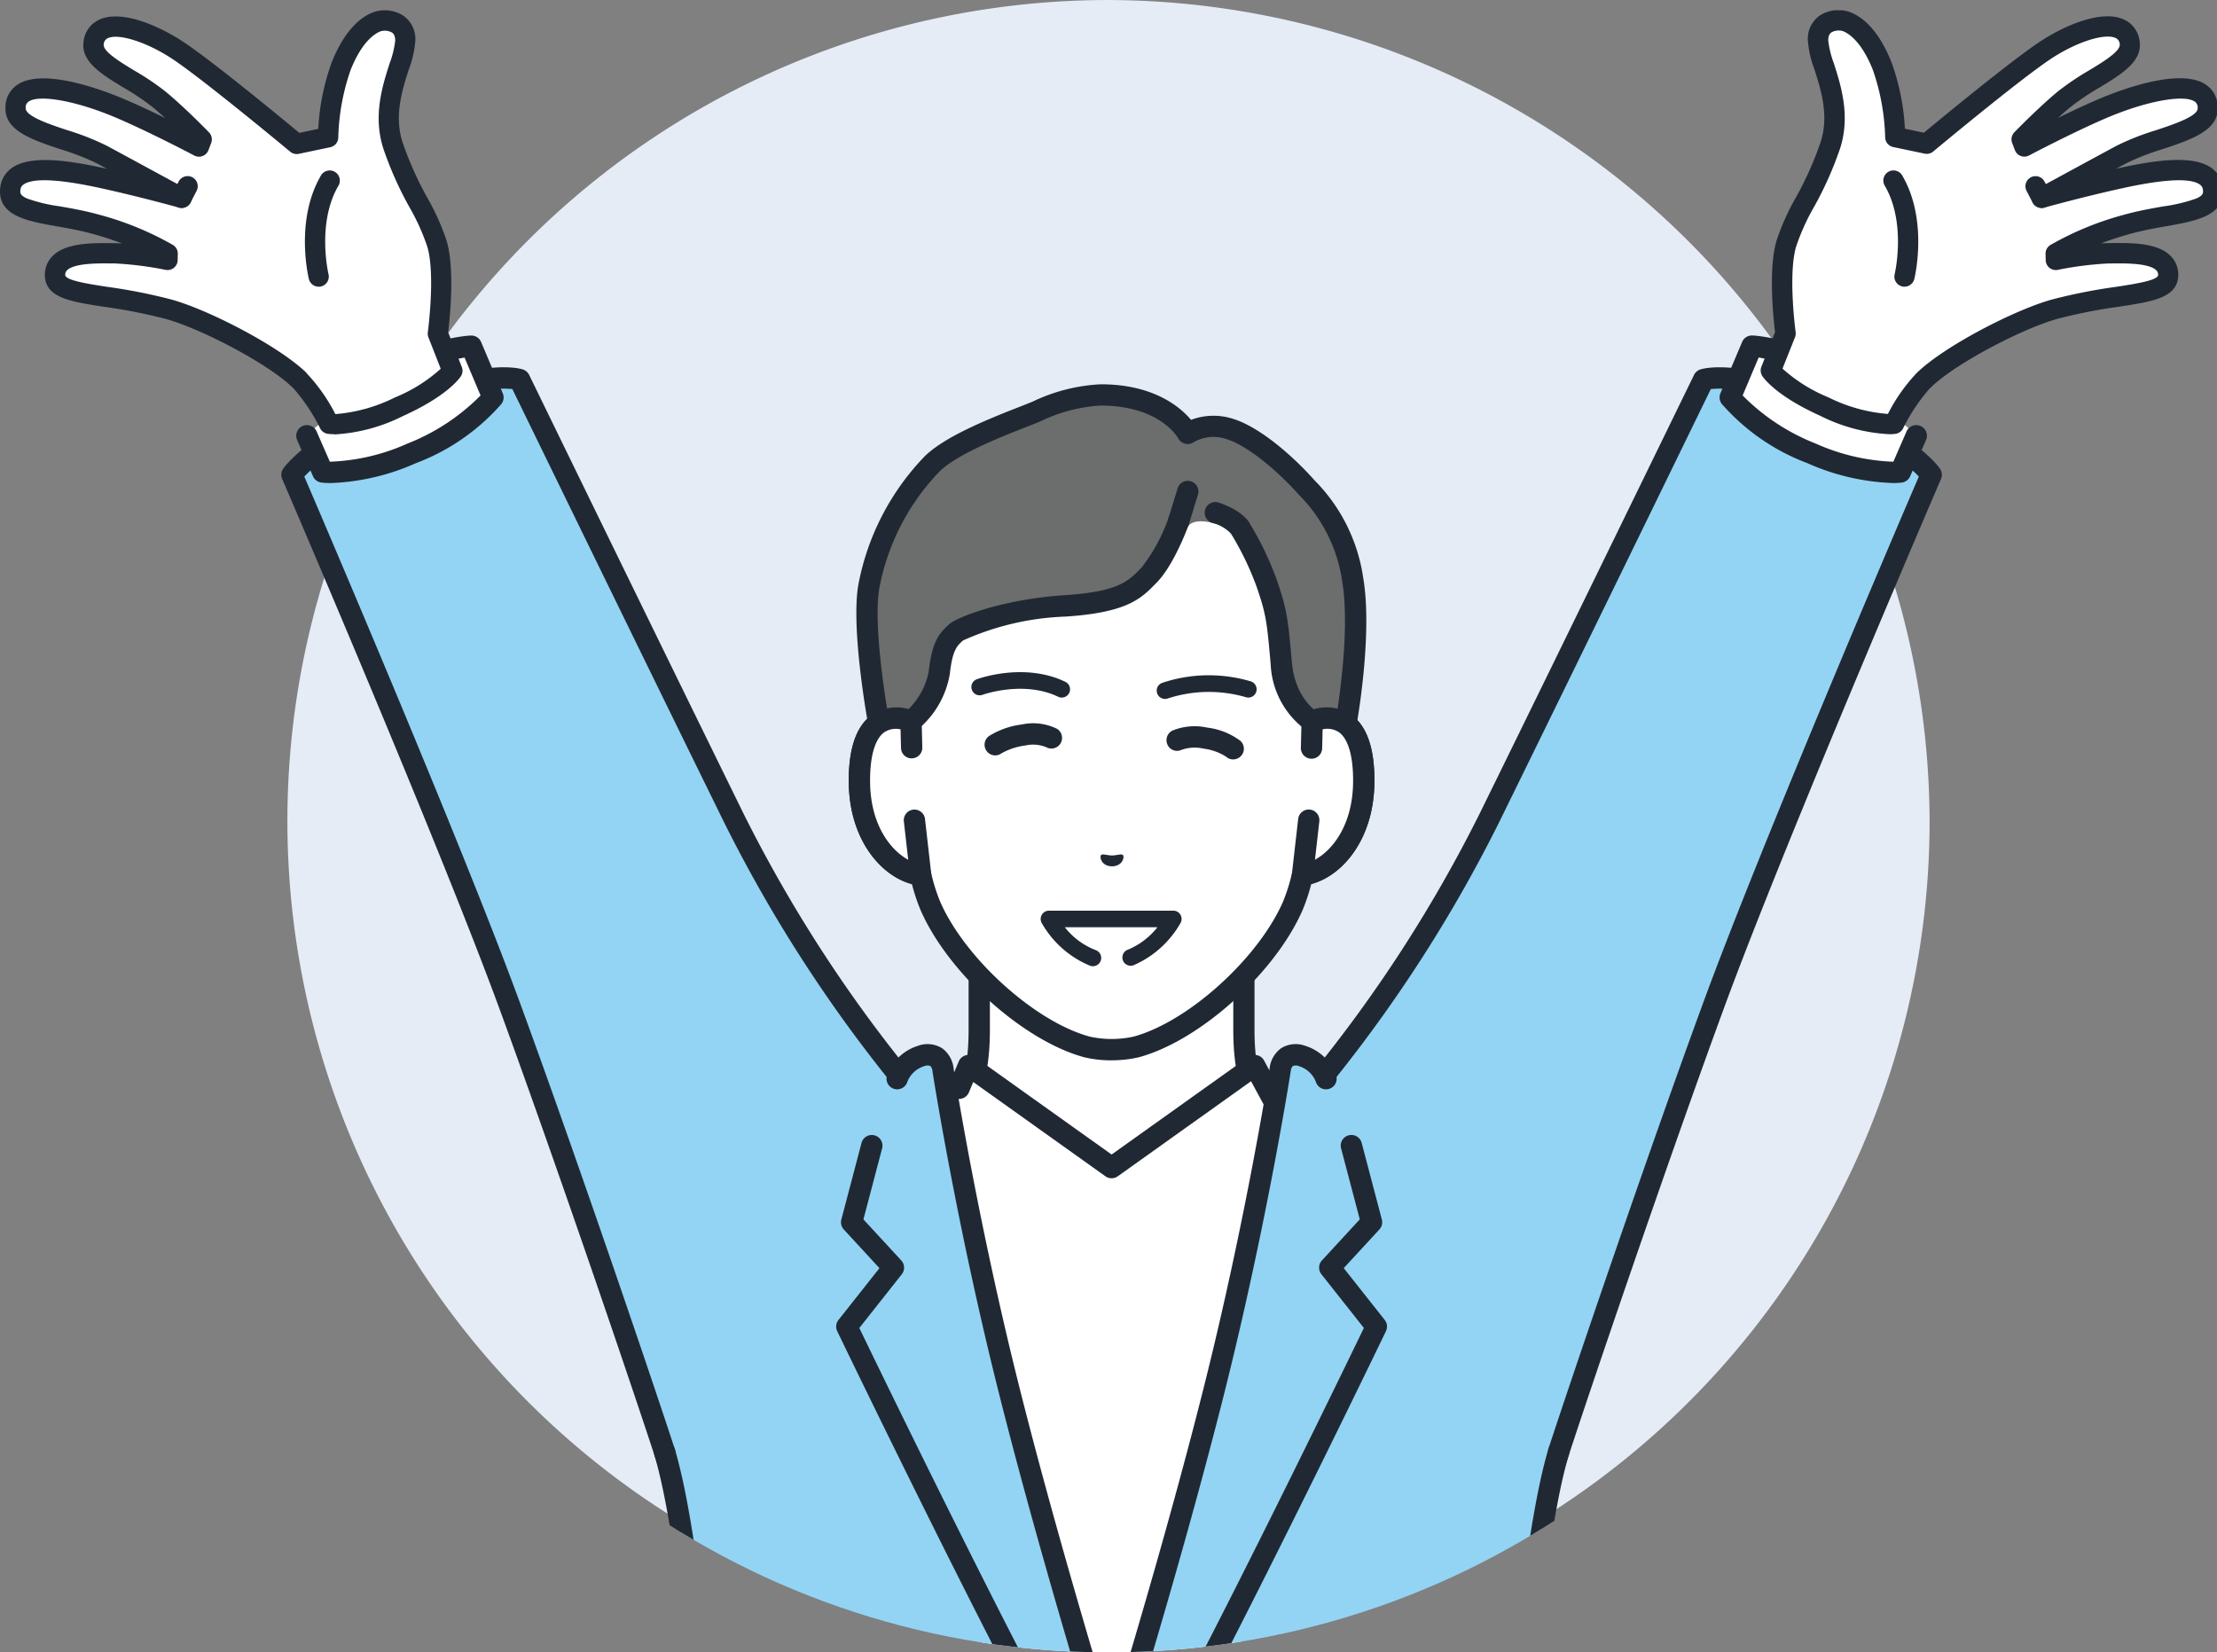
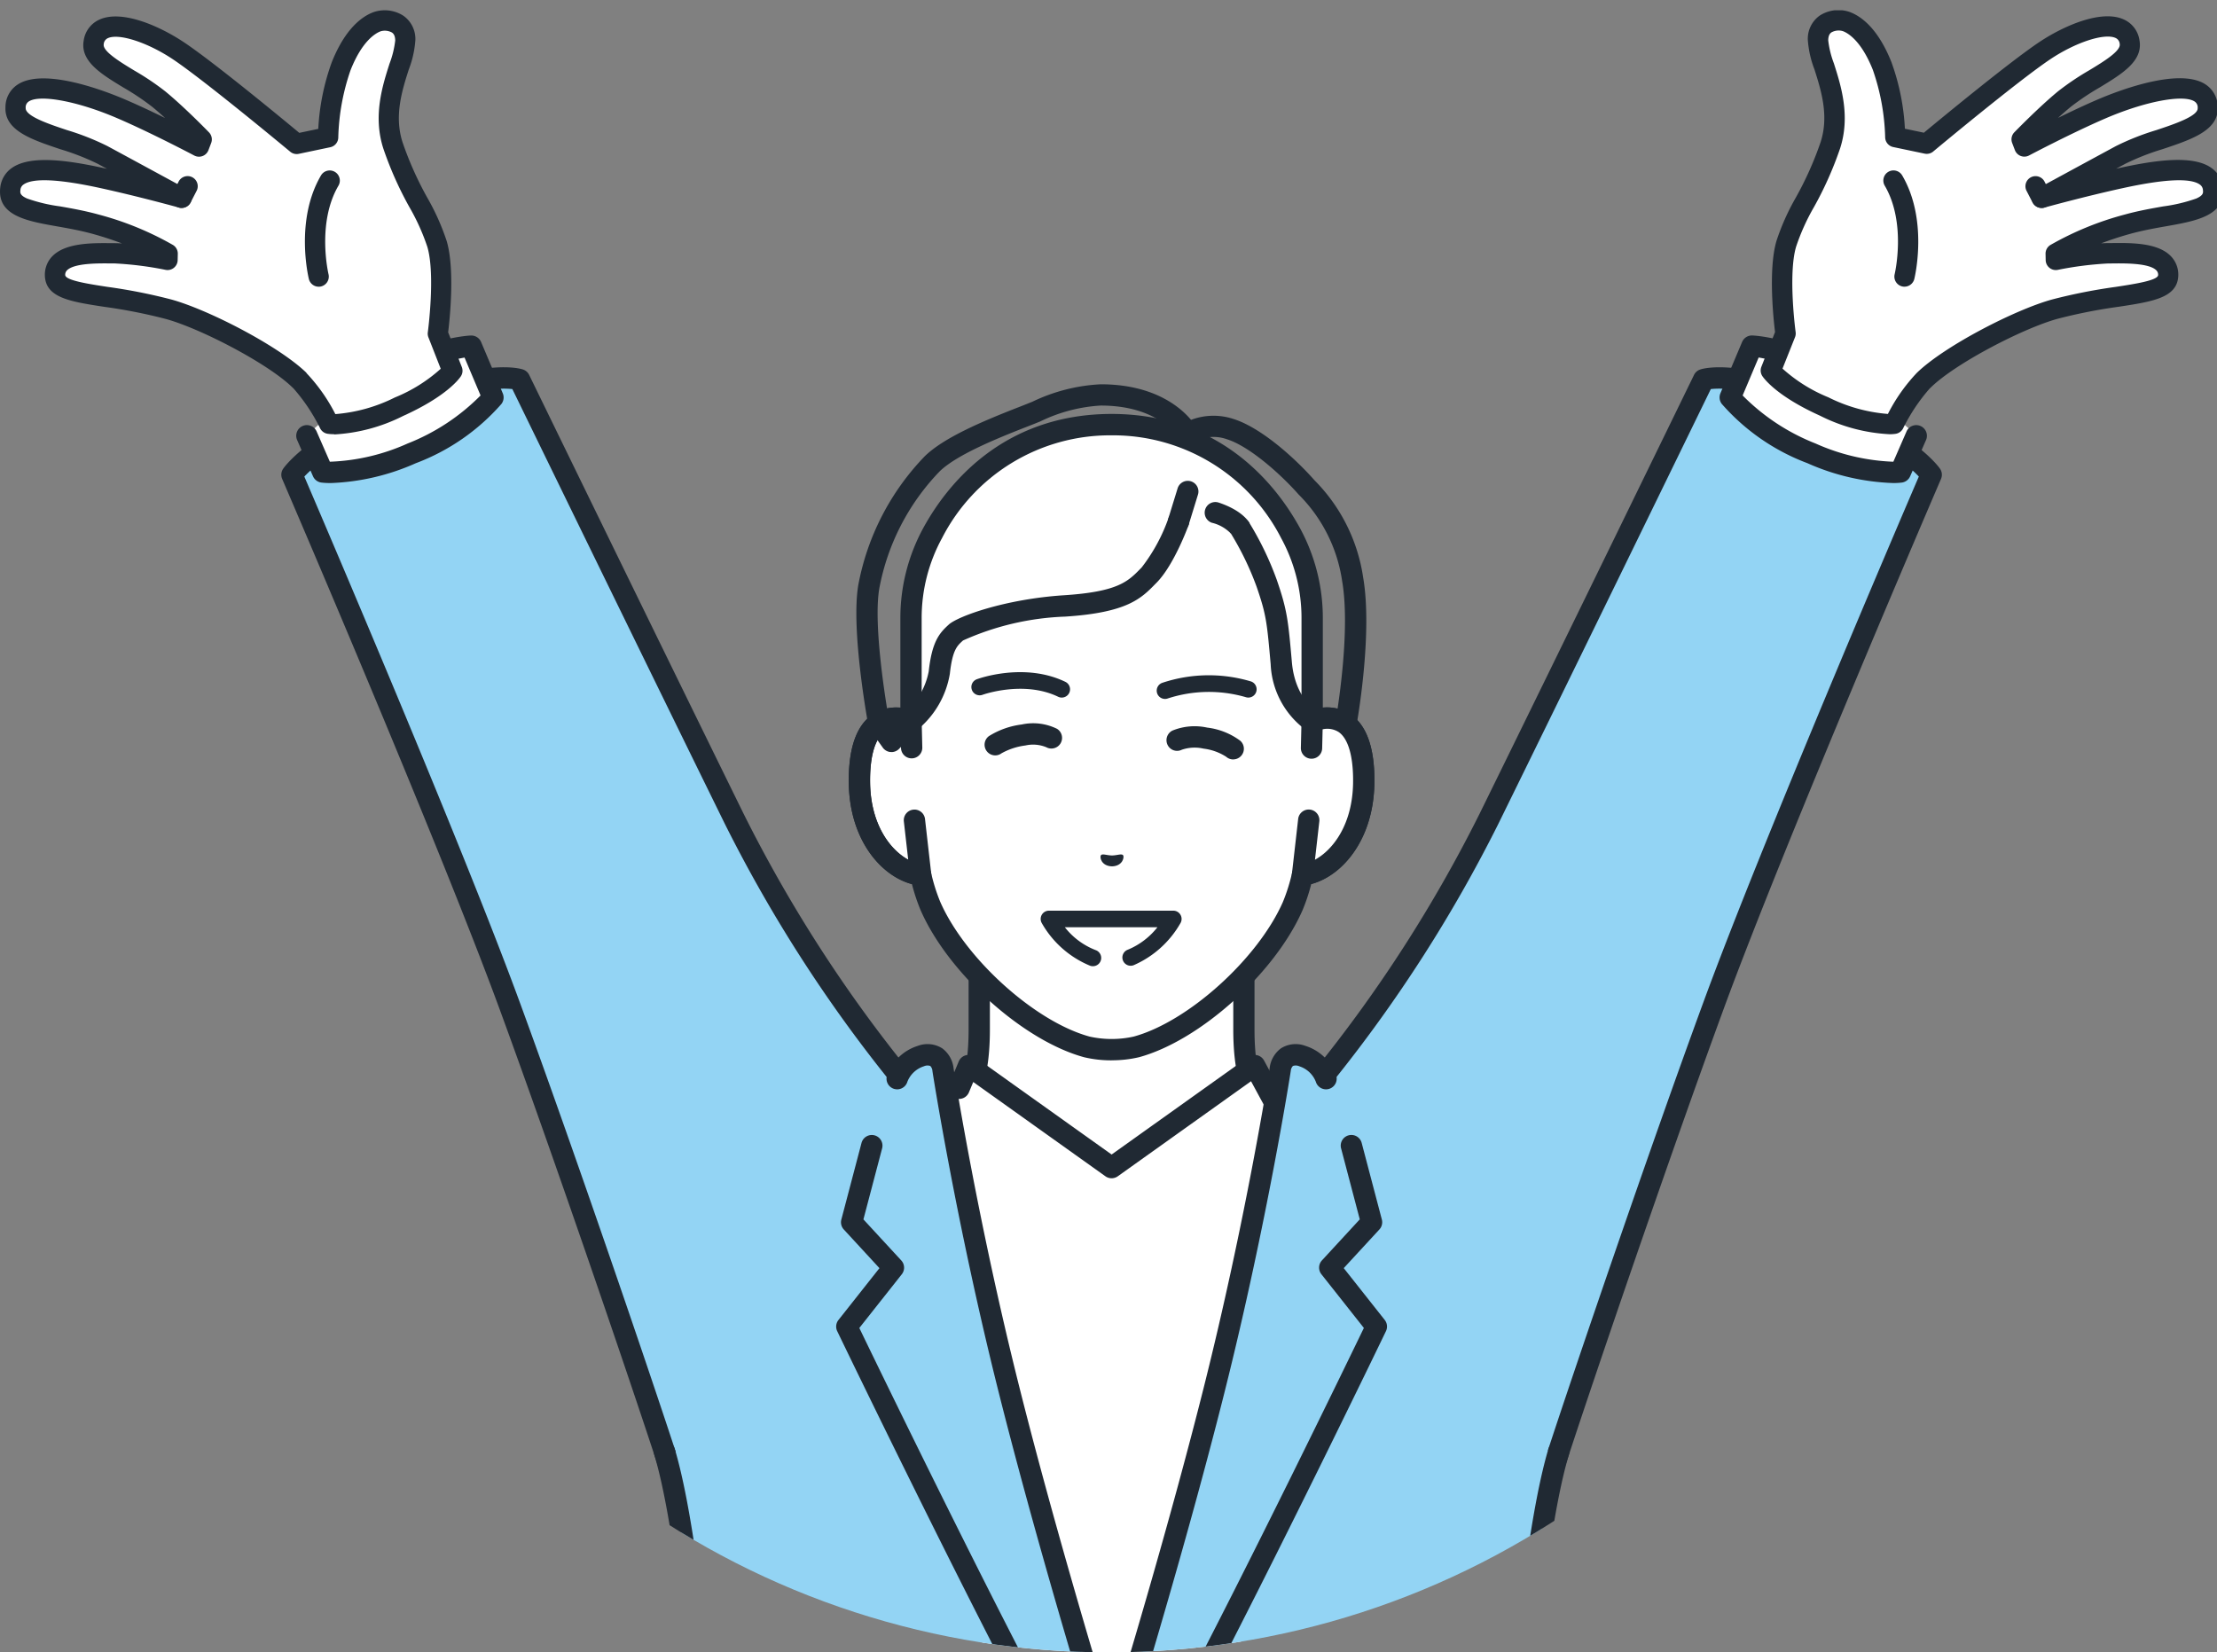
<svg xmlns="http://www.w3.org/2000/svg" width="216.004" height="161.002" viewBox="0 0 216.004 161.002">
  <rect x="0" y="0" width="216.004" height="161.002" fill="#808080" stroke="none" />
  <defs>
    <clipPath id="clip-path">
      <path id="合体_1" data-name="合体 1" d="M18823,22608v-23h-28v-58h216v58h-28v23a80,80,0,0,1-160,0Z" transform="translate(-18203 -17891)" fill="#868686" />
    </clipPath>
    <clipPath id="clip-path-2">
      <rect id="長方形_31389" data-name="長方形 31389" width="216.602" height="184.247" transform="translate(0 0)" fill="none" />
    </clipPath>
  </defs>
  <g id="グループ_71253" data-name="グループ 71253" transform="translate(-591.998 -4635.998)">
-     <path id="パス_5729" data-name="パス 5729" d="M374.375,80a80,80,0,1,1-80-80,80.235,80.235,0,0,1,80,80" transform="translate(405.625 4636)" fill="#e5ecf5" />
    <g id="マスクグループ_147" data-name="マスクグループ 147" clip-path="url(#clip-path)">
      <g id="グループ_71252" data-name="グループ 71252" transform="translate(592 4637.004)">
        <g id="グループ_71251" data-name="グループ 71251" transform="translate(0 -0.004)" clip-path="url(#clip-path-2)">
          <path id="パス_227193" data-name="パス 227193" d="M983.159,350.475A136.533,136.533,0,0,0,999.3,325.361c8.009-16.3,20.89-42.751,20.89-42.751s3.331-1.076,11.478,2.419c8.574,3.678,10.7,6.852,10.7,6.852s-15.06,34.955-21.222,51.759c-5.256,14.334-12.5,35.581-15.073,43.435s-6.741,16.122-22.91-5.812c-10.95-14.854,0-30.787,0-30.787" transform="translate(-854.206 -246.627)" fill="#93d4f4" />
          <path id="パス_227194" data-name="パス 227194" d="M992.184,389.21c-4.265,0-9.692-4.656-16.963-14.518a25.79,25.79,0,0,1-4.281-21.817A32.62,32.62,0,0,1,975.2,342.7a1.015,1.015,0,0,1,.063-.082,136.749,136.749,0,0,0,16-24.9c7.917-16.109,20.76-42.483,20.889-42.748a1.038,1.038,0,0,1,.614-.533c.379-.122,3.94-1.094,12.206,2.453,8.755,3.756,11.06,7.088,11.153,7.228a1.038,1.038,0,0,1,.091.988c-.151.349-15.12,35.12-21.2,51.706-5.273,14.381-12.5,35.576-15.061,43.4-1.4,4.289-3.21,8.339-6.877,8.929a5.62,5.62,0,0,1-.892.07m-15.3-45.3a31.323,31.323,0,0,0-3.943,9.506,23.463,23.463,0,0,0,3.947,20.042c8.813,11.955,13.486,14.01,15.855,13.63,2.569-.413,4.033-3.861,5.234-7.525,2.567-7.837,9.8-29.066,15.085-43.469,5.664-15.446,18.988-46.561,20.991-51.224-.871-.928-3.563-3.356-9.9-6.076-6.049-2.595-9.3-2.565-10.366-2.446-1.772,3.638-13.329,27.362-20.662,42.282a139.259,139.259,0,0,1-16.237,25.28" transform="translate(-847.104 -239.44)" fill="#202933" />
          <path id="パス_227195" data-name="パス 227195" d="M1331.165,258.013l-2.112,5a19.886,19.886,0,0,0,7.921,5.449c5.516,2.276,8.665,1.817,8.665,1.817l1.561-3.57-6.395-5.7c-6.334-2.916-9.641-2.989-9.641-2.989" transform="translate(-1160.477 -225.286)" fill="#fff" />
          <path id="パス_227196" data-name="パス 227196" d="M1337.741,264.206a22.261,22.261,0,0,1-8.307-1.932,20.807,20.807,0,0,1-8.352-5.781,1.038,1.038,0,0,1-.129-1.031l2.112-5a1.039,1.039,0,0,1,.979-.633c.144,0,3.6.112,10.052,3.084a1.038,1.038,0,0,1-.868,1.885,32.067,32.067,0,0,0-8.549-2.824l-1.562,3.7a20.547,20.547,0,0,0,7.109,4.682,20.281,20.281,0,0,0,7.575,1.774l1.3-2.984a1.038,1.038,0,0,1,1.9.832l-1.561,3.57a1.038,1.038,0,0,1-.8.611,6.807,6.807,0,0,1-.9.048" transform="translate(-1153.333 -218.143)" fill="#202933" />
          <path id="パス_227197" data-name="パス 227197" d="M1375.091,42.849c2.491-2.453,9.2-5.962,12.8-6.944,6.087-1.659,10.948-1.164,11.037-3.286.04-2.331-3.74-2.172-5.822-2.154a33.911,33.911,0,0,0-5.138.644l-.013-.616a29.293,29.293,0,0,1,7.01-2.862c4.332-1.2,8.587-.9,8.32-3.425-.283-2.674-5.182-1.89-8.986-1.06s-7.709,1.913-7.709,1.913,4.528-2.461,7.706-4.18,8.578-2.268,8.473-4.6c-.1-3.481-6.965-1.326-10.327.12s-7.544,3.657-7.544,3.657l-.267-.7s2.324-2.395,4.184-3.92c2.664-2.184,6.7-3.506,6.347-5.526-.488-2.811-5.063-1.322-8.268.817s-11.505,9.058-11.505,9.058l-3.066-.644a22.519,22.519,0,0,0-1.271-6.919c-1.225-3.081-2.7-4.04-3.5-4.336a1.971,1.971,0,0,0-2.747,1.808c-.029,2,2.6,5.966,1.2,10.258s-3.429,6.652-4.292,9.6-.074,8.724-.074,8.724l-1.422,3.617s1.053,1.634,5.205,3.505c4.562,2.056,6.8,1.68,6.8,1.68s1.758-3.346,2.872-4.23" transform="translate(-1187.685 -6.784)" fill="#fff" />
          <path id="パス_227198" data-name="パス 227198" d="M1364.934,41.3a16.891,16.891,0,0,1-6.708-1.8c-4.293-1.935-5.5-3.677-5.629-3.869a.986.986,0,0,1-.089-.9l1.33-3.381c-.146-1.193-.676-6.1.138-8.876a22.749,22.749,0,0,1,1.886-4.226,32.831,32.831,0,0,0,2.414-5.4c.841-2.576.041-5.082-.6-7.1a9.817,9.817,0,0,1-.643-2.871,2.763,2.763,0,0,1,1.175-2.375,3.368,3.368,0,0,1,2.9-.342c1.139.423,2.77,1.615,4.075,4.9a22.35,22.35,0,0,1,1.308,6.476l1.85.388c1.663-1.379,8.359-6.9,11.221-8.815,2.424-1.618,6.025-3.178,8.193-2.247a2.639,2.639,0,0,1,1.594,2.081c.348,2.006-1.708,3.253-3.884,4.574a24.575,24.575,0,0,0-2.81,1.884c-.4.327-.823.7-1.24,1.077,1.23-.6,2.6-1.248,3.853-1.786,1.8-.773,7.864-3.165,10.482-1.493a2.631,2.631,0,0,1,1.219,2.252c.1,2.252-2.559,3.138-5.374,4.076a23.754,23.754,0,0,0-3.615,1.417l-.9.486.222-.049c3.45-.753,7.224-1.344,9.065-.015a2.668,2.668,0,0,1,1.112,1.935c.287,2.709-2.646,3.228-5.481,3.729-1.1.194-2.343.414-3.556.75-1.045.289-1.993.608-2.826.922.238-.013.471-.022.694-.024l.3,0c1.888-.022,4.473-.052,5.769,1.251a2.579,2.579,0,0,1,.748,1.909c0,.008,0,.016,0,.024-.09,2.148-2.484,2.514-5.8,3.02a51.346,51.346,0,0,0-5.965,1.176C1378,30.985,1371.4,34.4,1369,36.763a1,1,0,0,1-.079.07,17.766,17.766,0,0,0-2.613,3.916.987.987,0,0,1-.709.513,4.149,4.149,0,0,1-.66.042m-10.373-6.394a15.2,15.2,0,0,0,4.475,2.8,15.63,15.63,0,0,0,5.794,1.617,16.988,16.988,0,0,1,2.817-4c2.689-2.62,9.6-6.177,13.2-7.158a53.7,53.7,0,0,1,6.186-1.222c1.818-.278,4.079-.624,4.125-1.145a.6.6,0,0,0-.175-.469c-.708-.712-3.076-.684-4.348-.669l-.3,0a33.1,33.1,0,0,0-4.949.624.986.986,0,0,1-1.183-.945l-.013-.616a.986.986,0,0,1,.466-.858,30.07,30.07,0,0,1,7.267-2.975c1.3-.361,2.6-.59,3.739-.791a15.706,15.706,0,0,0,3.217-.768c.7-.313.672-.567.646-.813a.7.7,0,0,0-.3-.544c-.912-.658-3.432-.543-7.49.343-3.733.815-7.617,1.889-7.656,1.9a.986.986,0,0,1-.734-1.816s4.529-2.462,7.708-4.181a25.128,25.128,0,0,1,3.931-1.553c1.714-.571,4.062-1.353,4.027-2.133a.692.692,0,0,0-.311-.662c-1.106-.707-4.821,0-8.642,1.643-3.286,1.413-7.432,3.6-7.473,3.623a.986.986,0,0,1-1.382-.519l-.267-.7a.986.986,0,0,1,.213-1.039c.1-.1,2.385-2.453,4.266-4a26.071,26.071,0,0,1,3.037-2.045c1.373-.833,3.082-1.87,2.964-2.551a.691.691,0,0,0-.428-.606c-1.1-.47-3.873.441-6.321,2.075-3.124,2.085-11.338,8.926-11.421,9a.984.984,0,0,1-.834.208l-3.066-.644a.986.986,0,0,1-.783-.953,21.66,21.66,0,0,0-1.2-6.566c-1.133-2.848-2.426-3.59-2.929-3.777a1.435,1.435,0,0,0-1.1.121c-.133.091-.31.27-.318.777a9.181,9.181,0,0,0,.55,2.243c.69,2.163,1.636,5.126.6,8.307a34.481,34.481,0,0,1-2.546,5.708,20.99,20.99,0,0,0-1.737,3.859c-.793,2.705-.051,8.258-.043,8.314a.99.99,0,0,1-.059.494Zm13.742,1.15h0Z" transform="translate(-1180.897 0.004)" fill="#202933" />
          <path id="パス_227199" data-name="パス 227199" d="M1557.533,130.783a.986.986,0,0,1-.877-.534l-.561-1.087a.986.986,0,1,1,1.752-.9l.561,1.087a.986.986,0,0,1-.875,1.438" transform="translate(-1358.625 -111.522)" fill="#202933" />
          <path id="パス_227200" data-name="パス 227200" d="M1448.728,134.359a.987.987,0,0,1-.959-1.219c.016-.067,1.164-4.992-.966-8.625a.986.986,0,0,1,1.7-1c2.543,4.338,1.238,9.856,1.181,10.089a.986.986,0,0,1-.957.752" transform="translate(-1263.173 -107.425)" fill="#202933" />
          <path id="パス_227201" data-name="パス 227201" d="M283.454,350.475a136.537,136.537,0,0,1-16.137-25.114c-8.009-16.3-20.89-42.751-20.89-42.751s-3.331-1.076-11.478,2.419c-8.574,3.678-10.7,6.852-10.7,6.852s15.06,34.955,21.222,51.759c5.256,14.334,12.5,35.581,15.073,43.435s6.741,16.122,22.91-5.812c10.95-14.854,0-30.787,0-30.787" transform="translate(-195.805 -246.627)" fill="#93d4f4" />
          <path id="パス_227202" data-name="パス 227202" d="M260.183,389.211a5.611,5.611,0,0,1-.893-.07c-3.666-.589-5.472-4.64-6.877-8.929-2.563-7.825-9.788-29.02-15.061-43.4-6.081-16.585-21.05-51.357-21.2-51.706a1.038,1.038,0,0,1,.091-.988c.094-.14,2.4-3.472,11.153-7.228,8.266-3.546,11.827-2.575,12.206-2.453a1.038,1.038,0,0,1,.614.533c.129.265,12.972,26.639,20.888,42.748a136.737,136.737,0,0,0,16,24.9,1.022,1.022,0,0,1,.063.082,32.623,32.623,0,0,1,4.261,10.174,25.79,25.79,0,0,1-4.281,21.817c-7.27,9.862-12.7,14.518-16.963,14.518M218.31,284.873c2,4.667,15.327,35.779,20.99,51.223,5.281,14.4,12.518,35.632,15.085,43.469,1.2,3.665,2.665,7.113,5.234,7.525,2.369.38,7.042-1.675,15.855-13.63a23.462,23.462,0,0,0,3.947-20.042,31.328,31.328,0,0,0-3.943-9.505,139.25,139.25,0,0,1-16.237-25.28c-7.334-14.923-18.894-38.653-20.663-42.284-1.05-.116-4.3-.154-10.365,2.448-6.333,2.717-9.026,5.142-9.9,6.076" transform="translate(-188.661 -239.441)" fill="#202933" />
          <path id="パス_227203" data-name="パス 227203" d="M241.953,261l-6.395,5.7,1.561,3.57s3.149.459,8.665-1.817a19.886,19.886,0,0,0,7.921-5.448l-2.112-5s-3.307.073-9.641,2.989" transform="translate(-205.68 -225.287)" fill="#fff" />
          <path id="パス_227204" data-name="パス 227204" d="M230.727,264.206a6.789,6.789,0,0,1-.9-.048,1.038,1.038,0,0,1-.8-.611l-1.562-3.57a1.038,1.038,0,0,1,1.9-.832l1.305,2.984a20.141,20.141,0,0,0,7.575-1.774,20.548,20.548,0,0,0,7.109-4.682l-1.56-3.691a32.357,32.357,0,0,0-8.55,2.82,1.038,1.038,0,0,1-.868-1.885c6.456-2.972,9.909-3.081,10.052-3.084a1.039,1.039,0,0,1,.979.633l2.111,5a1.037,1.037,0,0,1-.129,1.031,20.81,20.81,0,0,1-8.352,5.781,22.262,22.262,0,0,1-8.307,1.932" transform="translate(-198.534 -218.143)" fill="#202933" />
          <path id="パス_227205" data-name="パス 227205" d="M36,42.849c-2.491-2.453-9.2-5.962-12.8-6.944-6.087-1.659-10.948-1.164-11.037-3.286-.04-2.331,3.739-2.172,5.822-2.154a33.911,33.911,0,0,1,5.138.644l.013-.616a29.293,29.293,0,0,0-7.01-2.862c-4.331-1.2-8.587-.9-8.32-3.425.283-2.674,5.182-1.89,8.986-1.06S24.5,25.059,24.5,25.059s-4.528-2.461-7.706-4.18-8.578-2.268-8.473-4.6c.1-3.481,6.965-1.326,10.327.12s7.544,3.657,7.544,3.657l.267-.7s-2.324-2.395-4.184-3.92c-2.664-2.184-6.7-3.506-6.347-5.526.488-2.811,5.063-1.322,8.268.817S35.7,19.79,35.7,19.79l3.066-.644a22.522,22.522,0,0,1,1.271-6.919c1.226-3.081,2.7-4.04,3.5-4.336A1.971,1.971,0,0,1,46.282,9.7c.029,2-2.6,5.966-1.2,10.258s3.429,6.652,4.292,9.6.074,8.724.074,8.724l1.422,3.617S49.821,43.526,45.67,45.4c-4.562,2.056-6.8,1.68-6.8,1.68S37.111,43.732,36,42.849" transform="translate(-6.801 -6.784)" fill="#fff" />
          <path id="パス_227206" data-name="パス 227206" d="M32.565,41.3a4.15,4.15,0,0,1-.66-.042.986.986,0,0,1-.709-.513,17.767,17.767,0,0,0-2.612-3.916.991.991,0,0,1-.079-.07C26.1,34.4,19.5,30.985,16.135,30.068a51.331,51.331,0,0,0-5.965-1.176c-3.313-.507-5.708-.873-5.8-3.02,0-.008,0-.016,0-.024a2.579,2.579,0,0,1,.748-1.909c1.3-1.3,3.881-1.272,5.769-1.251l.3,0c.223,0,.456.011.694.024-.833-.314-1.78-.632-2.826-.922-1.213-.336-2.458-.556-3.556-.75-2.835-.5-5.768-1.02-5.481-3.729a2.668,2.668,0,0,1,1.112-1.935c1.84-1.329,5.615-.738,9.065.015l.222.049-.9-.486A23.77,23.77,0,0,0,5.9,13.541C3.088,12.6.429,11.717.53,9.448A2.622,2.622,0,0,1,1.749,7.213c2.617-1.672,8.685.72,10.482,1.493,1.252.538,2.624,1.185,3.853,1.786-.418-.379-.841-.75-1.24-1.077a24.6,24.6,0,0,0-2.81-1.884C9.858,6.211,7.8,4.964,8.151,2.958A2.639,2.639,0,0,1,9.744.877c2.168-.93,5.769.629,8.193,2.247C20.8,5.034,27.5,10.56,29.158,11.939l1.85-.388a22.356,22.356,0,0,1,1.308-6.476C33.621,1.793,35.252.6,36.39.178a3.369,3.369,0,0,1,2.9.343A2.763,2.763,0,0,1,40.467,2.9a9.819,9.819,0,0,1-.643,2.871c-.643,2.014-1.443,4.519-.6,7.1a32.829,32.829,0,0,0,2.414,5.4,22.756,22.756,0,0,1,1.886,4.226c.814,2.777.284,7.683.138,8.876l1.33,3.381a.986.986,0,0,1-.089.9c-.124.192-1.335,1.934-5.629,3.87a16.891,16.891,0,0,1-6.708,1.8m-2.712-5.981a16.992,16.992,0,0,1,2.817,4,15.635,15.635,0,0,0,5.793-1.618,15.169,15.169,0,0,0,4.475-2.8l-1.2-3.061a.987.987,0,0,1-.059-.494c.008-.056.75-5.609-.043-8.314a20.989,20.989,0,0,0-1.737-3.858,34.483,34.483,0,0,1-2.546-5.708c-1.039-3.181-.093-6.144.6-8.307a9.177,9.177,0,0,0,.55-2.242c-.007-.507-.185-.686-.318-.777a1.434,1.434,0,0,0-1.1-.121c-.5.187-1.8.929-2.929,3.777a21.662,21.662,0,0,0-1.2,6.567.986.986,0,0,1-.783.953l-3.066.644a.984.984,0,0,1-.834-.208c-.083-.069-8.3-6.91-11.421-9-2.448-1.634-5.225-2.545-6.321-2.075a.69.69,0,0,0-.428.606c-.118.68,1.591,1.718,2.964,2.551A26.054,26.054,0,0,1,16.094,7.89c1.882,1.543,4.17,3.9,4.266,4a.986.986,0,0,1,.213,1.039l-.267.7a.986.986,0,0,1-1.382.519c-.041-.022-4.187-2.21-7.473-3.623C7.632,8.875,3.917,8.169,2.811,8.875a.678.678,0,0,0-.31.645c-.036.8,2.312,1.579,4.027,2.15a25.133,25.133,0,0,1,3.93,1.553c3.178,1.719,7.708,4.181,7.708,4.181a.986.986,0,0,1-.734,1.816c-.039-.011-3.924-1.085-7.656-1.9-4.058-.886-6.578-1-7.49-.343a.7.7,0,0,0-.3.544c-.026.246-.053.5.646.813a15.71,15.71,0,0,0,3.217.768c1.141.2,2.435.431,3.739.791a30.089,30.089,0,0,1,7.268,2.974.986.986,0,0,1,.465.859l-.013.616a.986.986,0,0,1-1.183.945,33.122,33.122,0,0,0-4.949-.624l-.3,0c-1.271-.015-3.639-.043-4.348.67a.6.6,0,0,0-.175.469c.046.521,2.307.867,4.125,1.145a53.712,53.712,0,0,1,6.186,1.222c3.6.981,10.51,4.538,13.2,7.158" transform="translate(0 0.004)" fill="#202933" />
          <path id="パス_227207" data-name="パス 227207" d="M132.715,130.783a.986.986,0,0,1-.875-1.438l.561-1.087a.986.986,0,1,1,1.752.9l-.561,1.087a.986.986,0,0,1-.877.534" transform="translate(-115.021 -111.522)" fill="#202933" />
          <path id="パス_227208" data-name="パス 227208" d="M235.535,134.36a.985.985,0,0,1-.956-.752c-.057-.233-1.363-5.75,1.181-10.089a.986.986,0,0,1,1.7,1c-2.134,3.64-.978,8.576-.966,8.625a.987.987,0,0,1-.959,1.218" transform="translate(-204.488 -107.426)" fill="#202933" />
          <path id="パス_227209" data-name="パス 227209" d="M695.362,719.714c-2.46-2.6-3.8-4.783-3.8-10.173V698.895l-12.894,6.919-12.894-6.919v10.646c0,5.39-1.335,7.576-3.8,10.173-1.966,2.075-8.757,7.087-8.757,7.087l15.891,17.258h19.111L704.118,726.8s-6.79-5.011-8.757-7.087" transform="translate(-570.371 -610.247)" fill="#fff" />
          <path id="パス_227210" data-name="パス 227210" d="M681.084,737.952a1.038,1.038,0,0,1-.763-1.741L695.432,719.8a90.087,90.087,0,0,1-7.967-6.517c-2.706-2.856-4.08-5.324-4.08-10.887v-8.912l-11.366,6.1a1.037,1.037,0,0,1-.981,0l-11.366-6.1V702.4c0,5.563-1.374,8.03-4.08,10.887a90.051,90.051,0,0,1-7.967,6.517l15.111,16.411a1.038,1.038,0,0,1-1.527,1.406L645.319,720.36a1.038,1.038,0,0,1,.147-1.538,108.532,108.532,0,0,0,8.62-6.966c2.428-2.563,3.511-4.536,3.511-9.459V691.751a1.038,1.038,0,0,1,1.529-.915l12.4,6.656,12.4-6.656a1.038,1.038,0,0,1,1.528.915V702.4c0,4.923,1.083,6.9,3.511,9.459a108.5,108.5,0,0,0,8.62,6.966,1.038,1.038,0,0,1,.147,1.538l-15.891,17.258a1.035,1.035,0,0,1-.764.335" transform="translate(-563.228 -603.103)" fill="#202933" />
          <path id="パス_227211" data-name="パス 227211" d="M686.643,792.3l1.586-1.053,3.39-6.249,13.938,9.942h0L719.5,785l3.39,6.249,1.586,1.053,2.626,2.587-4.212,23.8-9.6,45.688H697.825l-9.6-45.688-4.212-23.8Z" transform="translate(-597.256 -682.174)" fill="#fff" />
          <path id="パス_227213" data-name="パス 227213" d="M744.46,788.833a1.037,1.037,0,0,1-.6-.193l-12.879-9.187-.412.988a1.038,1.038,0,1,1-1.915-.8l.913-2.189a1.038,1.038,0,0,1,1.56-.445l13.336,9.512,13.335-9.512a1.038,1.038,0,0,1,1.515.351l3.323,6.139a1.038,1.038,0,1,1-1.825.988l-2.764-5.106-12.982,9.26a1.036,1.036,0,0,1-.6.193" transform="translate(-636.159 -675.028)" fill="#202933" />
          <path id="パス_227215" data-name="パス 227215" d="M574.614,804.537a2.861,2.861,0,0,0-2.071-1.946,1.518,1.518,0,0,0-2.155,1.33s-2.232,14.465-6.432,31.179-9.993,35.267-9.994,35.269-5.794-18.556-9.993-35.269-6.432-31.179-6.432-31.179a1.518,1.518,0,0,0-2.155-1.33,2.861,2.861,0,0,0-2.071,1.946l-21.753,36.6H510.4c3.276,10.87,5.1,42.762,5.1,42.762h76.922s1.825-31.892,5.1-42.762l-1.074-.12Z" transform="translate(-445.661 -700.689)" fill="#93d4f4" />
          <path id="パス_227216" data-name="パス 227216" d="M702.944,864.27a1.038,1.038,0,0,1-.939-.6c-.1-.218-5.913-18.95-10.061-35.458-4.164-16.57-6.429-31.129-6.451-31.274,0-.027-.007-.054-.009-.081a.749.749,0,0,0-.208-.444.849.849,0,0,0-.615.031,2.573,2.573,0,0,0-1.611,1.5,1.038,1.038,0,1,1-1.975-.637,4.678,4.678,0,0,1,2.992-2.852,2.683,2.683,0,0,1,2.389.25,2.792,2.792,0,0,1,1.093,1.943c.111.71,2.354,14.923,6.409,31.058,3.113,12.39,7.15,25.94,8.988,31.987,1.833-6.025,5.852-19.511,8.986-31.987,4.054-16.135,6.3-30.348,6.409-31.058a2.791,2.791,0,0,1,1.093-1.943,2.682,2.682,0,0,1,2.389-.25,4.679,4.679,0,0,1,2.992,2.852,1.038,1.038,0,1,1-1.975.637,2.567,2.567,0,0,0-1.611-1.5.849.849,0,0,0-.615-.031.759.759,0,0,0-.209.459c0,.027,0,.039-.008.066-.022.145-2.288,14.7-6.451,31.274-4.225,16.814-10.011,35.34-10.04,35.411a1.038,1.038,0,0,1-.934.642h-.026" transform="translate(-594.643 -693.552)" fill="#202933" />
          <path id="パス_227217" data-name="パス 227217" d="M508.354,1143.939a1.038,1.038,0,0,1-1.035-.978c-.018-.318-1.855-31.893-5.059-42.522a1.038,1.038,0,0,1,1.987-.6c3.274,10.863,5.069,41.695,5.144,43a1.038,1.038,0,0,1-.977,1.1l-.06,0" transform="translate(-438.515 -959.692)" fill="#202933" />
          <path id="パス_227218" data-name="パス 227218" d="M1149.925,1143.938h-.06a1.038,1.038,0,0,1-.977-1.1c.075-1.307,1.87-32.139,5.144-43a1.038,1.038,0,0,1,1.987.6c-3.2,10.628-5.04,42.2-5.059,42.521a1.038,1.038,0,0,1-1.035.978" transform="translate(-1003.163 -959.692)" fill="#202933" />
          <path id="パス_227219" data-name="パス 227219" d="M662,921.222a1.037,1.037,0,0,1-.919-.555c-7.98-15.165-18.594-37.191-18.7-37.412a1.038,1.038,0,0,1,.121-1.094l3.992-5.049-3.472-3.767a1.037,1.037,0,0,1-.24-.968l1.96-7.445a1.038,1.038,0,1,1,2.007.529l-1.816,6.9,3.688,4a1.038,1.038,0,0,1,.051,1.347l-4.139,5.234c1.739,3.6,11.151,23.012,18.385,36.762a1.038,1.038,0,0,1-.918,1.521" transform="translate(-560.811 -754.549)" fill="#202933" />
          <path id="パス_227220" data-name="パス 227220" d="M902.777,921.222a1.038,1.038,0,0,1-.917-1.521c7.235-13.75,16.646-33.164,18.385-36.762l-4.138-5.234a1.038,1.038,0,0,1,.051-1.347l3.688-4-1.816-6.9a1.038,1.038,0,1,1,2.007-.529l1.96,7.445a1.037,1.037,0,0,1-.24.968l-3.473,3.767,3.992,5.049a1.038,1.038,0,0,1,.121,1.094c-.106.221-10.721,22.247-18.7,37.412a1.038,1.038,0,0,1-.919.555" transform="translate(-787.364 -754.549)" fill="#202933" />
          <path id="パス_227221" data-name="パス 227221" d="M844.345,1380.462a1.614,1.614,0,1,1-1.614-1.614,1.614,1.614,0,0,1,1.614,1.614" transform="translate(-734.43 -1203.956)" fill="#202933" />
          <path id="パス_227222" data-name="パス 227222" d="M704.259,347.2h0V337.146a17.237,17.237,0,0,0-2.12-8.3c-2.666-4.854-8.057-10.506-17.341-10.546h-.163c-9.284.04-14.675,5.691-17.341,10.546a17.234,17.234,0,0,0-2.12,8.3V347.2h0c-2.163-.819-5.125-.286-5.023,6.051.091,5.613,3.471,8.62,5.964,8.932h0a18.572,18.572,0,0,0,.963,3.052c2.583,5.861,9.594,12.171,15.239,13.7a10.949,10.949,0,0,0,4.8,0c5.645-1.53,12.655-7.84,15.239-13.7a18.584,18.584,0,0,0,.963-3.052h0c2.494-.311,5.873-3.318,5.964-8.932.1-6.336-2.859-6.87-5.022-6.051" transform="translate(-576.414 -277.928)" fill="#fff" />
          <path id="パス_227223" data-name="パス 227223" d="M677.571,373.1a11.4,11.4,0,0,1-2.665-.3c-5.93-1.608-13.218-8.149-15.923-14.286a18.437,18.437,0,0,1-.863-2.582c-3.038-.81-6.063-4.323-6.152-9.8-.054-3.351.711-5.608,2.276-6.707a3.976,3.976,0,0,1,2.748-.673V330a18.323,18.323,0,0,1,2.248-8.8c2.262-4.12,7.641-11.039,18.246-11.084h.167c10.609.045,15.988,6.964,18.251,11.084a18.324,18.324,0,0,1,2.248,8.8v8.744a3.981,3.981,0,0,1,2.748.673c1.564,1.1,2.33,3.356,2.275,6.707-.089,5.48-3.115,8.993-6.152,9.8a18.412,18.412,0,0,1-.858,2.571c-2.71,6.148-10,12.689-15.921,14.3a11.407,11.407,0,0,1-2.672.3m-21.056-32.3a1.843,1.843,0,0,0-1.078.317c-.94.661-1.435,2.427-1.394,4.975.082,5.037,3.005,7.663,5.055,7.919a1.037,1.037,0,0,1,.882.795,17.527,17.527,0,0,0,.906,2.88c2.44,5.537,9.244,11.667,14.556,13.107a9.95,9.95,0,0,0,4.266,0c5.3-1.438,12.106-7.567,14.551-13.116a17.51,17.51,0,0,0,.9-2.869,1.038,1.038,0,0,1,.883-.795c2.05-.256,4.973-2.881,5.055-7.918.041-2.548-.454-4.314-1.393-4.975a2.444,2.444,0,0,0-2.221-.09c-.031.012-.063.022-.095.031a1.038,1.038,0,0,1-1.314-1V330a16.242,16.242,0,0,0-1.992-7.8A18.387,18.387,0,0,0,677.648,312.2h-.158A18.386,18.386,0,0,0,661.058,322.2a16.242,16.242,0,0,0-1.992,7.8v10.055a1.038,1.038,0,0,1-1.406.97,3.333,3.333,0,0,0-1.146-.228" transform="translate(-569.27 -270.785)" fill="#202933" />
-           <path id="パス_227224" data-name="パス 227224" d="M697.268,308.243a51.431,51.431,0,0,1-3.806,4.788c-1.373,1.406-2.439,2.637-8.237,3.013s-10.047,2.086-10.589,2.586c-.653.6-1.322,1.126-1.624,3.909a8,8,0,0,1-2.758,4.739l-1.9,1.965-1.227-1.718s-1.689-9.133-.983-13.331a23.455,23.455,0,0,1,6.194-12.013c1.7-1.644,5.332-3.2,8.906-4.587,2.545-.987,4.8-2.109,7.5-2.109,6.487,0,8.476,3.747,8.476,3.747a4.89,4.89,0,0,1,4.144-.417c2.478.777,5.632,3.636,7.44,5.678a15.947,15.947,0,0,1,4.487,8.937c.938,5.424-.675,14.243-.675,14.243l-1.937,1.569-1.332-1.965s-2.636-1.492-3-5.644-.452-4.989-1.423-7.8a29.38,29.38,0,0,0-2.582-5.357,15.511,15.511,0,0,1-2.685-.511c-1.888-.5-2.378.277-2.378.277" transform="translate(-581.497 -258.007)" fill="#6c6d6d" />
          <path id="パス_227225" data-name="パス 227225" d="M898.156,366.682a1.038,1.038,0,0,1-.992-1.344l.888-2.882a1.038,1.038,0,1,1,1.983.611l-.888,2.882a1.038,1.038,0,0,1-.991.732" transform="translate(-783.328 -315.843)" fill="#202933" />
          <path id="パス_227226" data-name="パス 227226" d="M927.821,380.813a3.784,3.784,0,0,0-1.881-1.077,1.038,1.038,0,0,1,.654-1.97c2.243.744,2.913,1.807,3.025,2.013l-1.823.991a.272.272,0,0,0,.025.043" transform="translate(-807.874 -329.803)" fill="#202933" />
          <path id="パス_227227" data-name="パス 227227" d="M661.215,323.138c-.026,0-.052,0-.078,0a1.038,1.038,0,0,1-.767-.431l-1.227-1.718a1.04,1.04,0,0,1-.176-.415c-.07-.38-1.714-9.363-.986-13.692a24.523,24.523,0,0,1,6.5-12.587c1.854-1.792,5.543-3.37,9.252-4.808.41-.159.813-.322,1.211-.482a17.294,17.294,0,0,1,6.661-1.7c5.152,0,7.747,2.214,8.8,3.466a6.186,6.186,0,0,1,4.128-.088c2.669.837,5.927,3.745,7.906,5.981a16.923,16.923,0,0,1,4.732,9.449c.958,5.542-.609,14.239-.676,14.606a1.038,1.038,0,0,1-.368.62l-1.937,1.568a1.038,1.038,0,0,1-1.512-.224l-1.215-1.792a8.372,8.372,0,0,1-3.3-6.306c-.363-4.089-.428-4.825-1.37-7.554a28.566,28.566,0,0,0-2.478-5.141,1.038,1.038,0,0,1,1.754-1.11,30.2,30.2,0,0,1,2.686,5.573c1.025,2.97,1.112,3.945,1.476,8.048.311,3.507,2.4,4.784,2.49,4.837a1.086,1.086,0,0,1,.339.316l.7,1.029.755-.612c.287-1.718,1.4-8.945.609-13.505a14.958,14.958,0,0,0-4.241-8.426c-1.882-2.126-4.867-4.716-6.973-5.376a3.9,3.9,0,0,0-3.229.27,1.038,1.038,0,0,1-1.521-.357c-.068-.122-1.845-3.2-7.559-3.2a15.5,15.5,0,0,0-5.884,1.546c-.407.164-.819.331-1.238.493-3.339,1.295-6.966,2.825-8.56,4.366a22.28,22.28,0,0,0-5.892,11.439c-.608,3.614.691,11.331.94,12.746l.368.514,1.038-1.071a1.053,1.053,0,0,1,.1-.089,6.99,6.99,0,0,0,2.373-4.04c.309-2.847,1.006-3.691,1.885-4.5l.067-.061c.866-.8,5.485-2.487,11.225-2.859,5.262-.342,6.233-1.339,7.463-2.6l.1-.1a17.052,17.052,0,0,0,2.63-4.851,1.038,1.038,0,0,1,1.952.706c-.057.157-1.411,3.869-3.1,5.6l-.1.1c-1.418,1.456-2.758,2.832-8.815,3.225a26.479,26.479,0,0,0-9.968,2.328l-.055.051c-.524.481-.976.9-1.225,3.193a8.961,8.961,0,0,1-3.085,5.392l-1.864,1.923a1.038,1.038,0,0,1-.745.315m6.99-10.888-.005,0,.005,0" transform="translate(-574.362 -250.863)" fill="#202933" />
-           <path id="パス_227228" data-name="パス 227228" d="M665.236,546.694l-.062-2.6c-2.164-.819-5.126-.287-5.023,6.051.091,5.613,3.471,8.62,5.964,8.931l-.611-5.367Z" transform="translate(-576.415 -474.826)" fill="#fff" />
          <path id="パス_227229" data-name="パス 227229" d="M658.971,552.961a1.023,1.023,0,0,1-.129-.008c-3.261-.407-6.778-4.03-6.874-9.945-.054-3.351.711-5.608,2.276-6.707a4.357,4.357,0,0,1,4.153-.331,1.038,1.038,0,0,1,.67.946l.063,2.6a1.038,1.038,0,0,1-2.075.05l-.044-1.832a2.061,2.061,0,0,0-1.573.271c-.94.661-1.435,2.427-1.394,4.975.065,4,1.924,6.482,3.713,7.46l-.428-3.761a1.038,1.038,0,0,1,2.062-.235l.611,5.367a1.038,1.038,0,0,1-1.031,1.155" transform="translate(-569.271 -467.668)" fill="#202933" />
          <path id="パス_227230" data-name="パス 227230" d="M1001.438,544.1l-.062,2.6-.268,7.021-.61,5.367c2.494-.311,5.873-3.318,5.964-8.931.1-6.338-2.86-6.87-5.023-6.051" transform="translate(-873.595 -474.826)" fill="#fff" />
          <path id="パス_227231" data-name="パス 227231" d="M993.351,552.96a1.038,1.038,0,0,1-1.031-1.155l.611-5.367a1.038,1.038,0,0,1,2.062.235l-.428,3.761c1.789-.979,3.648-3.458,3.713-7.46.041-2.548-.454-4.315-1.394-4.975a2.06,2.06,0,0,0-1.573-.271l-.044,1.832a1.038,1.038,0,1,1-2.075-.05l.062-2.6a1.038,1.038,0,0,1,.67-.946,4.357,4.357,0,0,1,4.153.331c1.564,1.1,2.33,3.356,2.276,6.707-.1,5.914-3.613,9.538-6.873,9.945a1,1,0,0,1-.129.008" transform="translate(-866.449 -467.667)" fill="#202933" />
          <path id="パス_227232" data-name="パス 227232" d="M845.364,648.533c.148-.172.549.019,1.075.03.526-.013.927-.2,1.075-.032s-.024,1.064-1.074,1.092c-1.051-.026-1.229-.912-1.076-1.09" transform="translate(-738.097 -566.209)" fill="#202933" />
          <path id="パス_227233" data-name="パス 227233" d="M804.457,697.08a.8.8,0,0,1-.264-.045,9.632,9.632,0,0,1-4.726-4.178.807.807,0,0,1,.711-1.19h12.116a.807.807,0,0,1,.71,1.19,9.7,9.7,0,0,1-4.584,4.127.807.807,0,0,1-.562-1.513,7.142,7.142,0,0,0,2.889-2.19h-9.023a7.062,7.062,0,0,0,3,2.228.807.807,0,0,1-.263,1.57" transform="translate(-697.979 -603.936)" fill="#202933" />
          <path id="パス_227238" data-name="パス 227238" d="M754.951,510.921a.8.8,0,0,1-.35-.08c-3.366-1.622-7.331-.205-7.37-.191a.807.807,0,0,1-.558-1.515c.187-.069,4.636-1.673,8.629.251a.807.807,0,0,1-.351,1.534" transform="translate(-651.505 -443.952)" fill="#202933" />
          <path id="パス_227239" data-name="パス 227239" d="M889.331,513.115a.807.807,0,0,1-.271-1.568,14.333,14.333,0,0,1,8.647-.136.807.807,0,1,1-.519,1.529,12.907,12.907,0,0,0-7.586.128.8.8,0,0,1-.271.047" transform="translate(-775.824 -446.015)" fill="#202933" />
          <path id="パス_227240" data-name="パス 227240" d="M902.518,553.4a1.034,1.034,0,0,1-.689-.262h0a5.251,5.251,0,0,0-2.206-.792,3.859,3.859,0,0,0-2.116.109,1.029,1.029,0,0,1-1.384-.468,1.046,1.046,0,0,1,.473-1.4,5.7,5.7,0,0,1,3.381-.29,6.722,6.722,0,0,1,3.23,1.285,1.038,1.038,0,0,1-.69,1.813" transform="translate(-782.365 -480.404)" fill="#202933" />
          <path id="パス_227241" data-name="パス 227241" d="M757.33,550.966a1.04,1.04,0,0,1-.61-1.881,7.875,7.875,0,0,1,3.191-1.13,5.254,5.254,0,0,1,3.432.418,1.038,1.038,0,0,1-1.033,1.8,3.379,3.379,0,0,0-2.045-.172,6.4,6.4,0,0,0-2.328.765,1.021,1.021,0,0,1-.608.2" transform="translate(-660.366 -478.365)" fill="#202933" />
        </g>
      </g>
    </g>
  </g>
</svg>